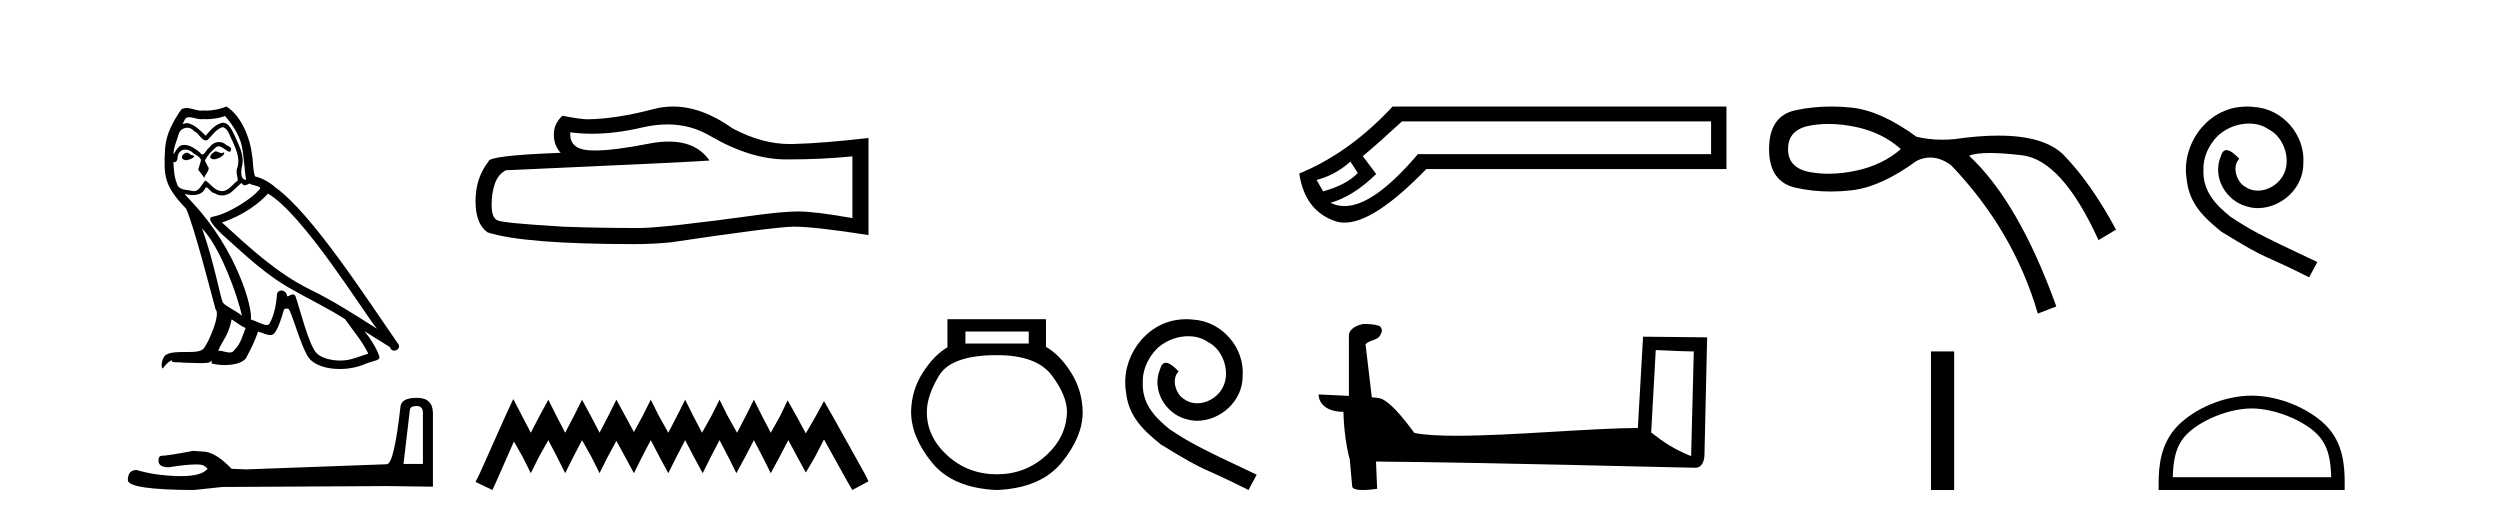
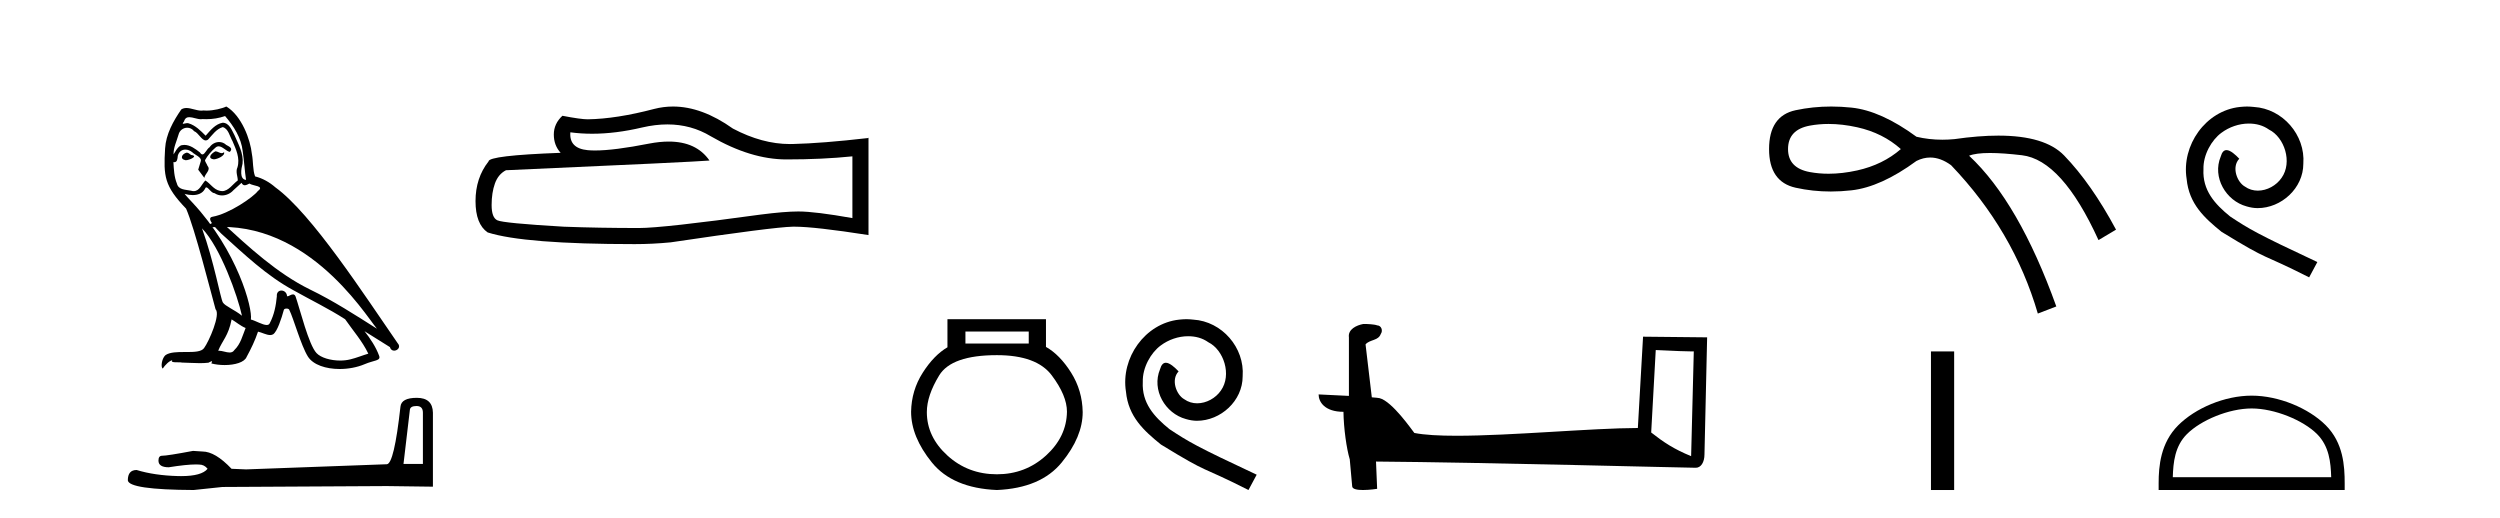
<svg xmlns="http://www.w3.org/2000/svg" width="198.0" height="41.0">
-   <path d="M 17.061 11.984 C 16.749 12.134 16.368 12.55 16.946 12.62 C 17.223 12.608 17.859 12.319 17.743 12.053 L 17.743 12.053 C 17.683 12.11 17.622 12.131 17.561 12.131 C 17.397 12.131 17.229 11.984 17.061 11.984 ZM 14.785 12.088 C 14.404 12.18 14.207 12.596 14.693 12.689 C 14.7 12.69 14.709 12.69 14.718 12.69 C 14.997 12.69 15.759 12.351 15.132 12.273 C 15.028 12.204 14.924 12.088 14.785 12.088 ZM 17.824 9.188 C 18.506 9.985 19.106 10.909 19.222 11.973 C 19.338 12.735 19.372 13.498 19.488 14.249 C 18.945 14.203 19.106 13.359 19.21 12.955 C 19.303 12.157 18.875 11.418 18.575 10.713 C 18.367 10.332 18.171 9.731 17.639 9.719 C 17.05 9.823 16.668 10.32 16.287 10.748 C 15.894 10.355 15.478 9.927 14.935 9.766 C 14.907 9.755 14.875 9.751 14.841 9.751 C 14.72 9.751 14.577 9.805 14.512 9.805 C 14.455 9.805 14.456 9.765 14.577 9.615 C 14.65 9.356 14.803 9.28 14.991 9.28 C 15.266 9.28 15.618 9.443 15.915 9.443 C 15.959 9.443 16.003 9.439 16.044 9.431 C 16.142 9.436 16.24 9.439 16.338 9.439 C 16.843 9.439 17.35 9.362 17.824 9.188 ZM 17.639 10.066 C 18.09 10.182 18.194 10.805 18.413 11.175 C 18.69 11.822 19.026 12.527 18.806 13.255 C 18.633 13.602 18.852 14.041 18.829 14.295 C 18.444 14.566 18.105 15.137 17.594 15.137 C 17.538 15.137 17.48 15.13 17.419 15.115 C 16.911 15.011 16.657 14.526 16.264 14.295 C 15.98 14.569 15.811 15.138 15.343 15.138 C 15.278 15.138 15.208 15.128 15.132 15.104 C 14.704 15.011 14.138 15.058 14.011 14.538 C 13.791 14.006 13.768 13.417 13.734 12.839 L 13.734 12.839 C 13.759 12.844 13.782 12.846 13.804 12.846 C 14.038 12.846 14.059 12.575 14.08 12.342 C 14.17 12.004 14.412 11.847 14.681 11.847 C 14.863 11.847 15.057 11.918 15.224 12.053 C 15.421 12.273 16.021 12.446 15.894 12.793 C 15.836 13.001 15.767 13.22 15.698 13.44 L 16.183 14.087 C 16.229 13.752 16.726 13.475 16.437 13.14 C 16.391 12.989 16.218 12.793 16.241 12.677 C 16.449 12.308 16.726 11.984 17.05 11.707 C 17.137 11.622 17.226 11.588 17.315 11.588 C 17.624 11.588 17.936 11.994 18.205 12.03 C 18.471 11.741 18.182 11.626 17.916 11.476 C 17.752 11.32 17.553 11.249 17.354 11.249 C 17.065 11.249 16.777 11.4 16.599 11.661 C 16.38 11.792 16.227 12.231 16.034 12.231 C 15.973 12.231 15.909 12.187 15.836 12.076 C 15.484 11.794 15.061 11.477 14.598 11.477 C 14.53 11.477 14.462 11.484 14.392 11.499 C 14.065 11.566 13.771 12.228 13.746 12.228 C 13.746 12.228 13.745 12.228 13.745 12.227 C 13.734 11.684 13.988 11.198 14.138 10.667 C 14.222 10.318 14.521 10.116 14.826 10.116 C 15.026 10.116 15.228 10.202 15.374 10.39 C 15.718 10.517 15.97 11.122 16.294 11.122 C 16.351 11.122 16.41 11.103 16.472 11.06 C 16.83 10.678 17.119 10.228 17.639 10.066 ZM 15.998 18.085 C 17.466 19.599 18.818 23.435 19.164 25.006 C 18.598 24.544 17.824 24.243 17.651 23.955 C 17.466 23.654 16.957 20.731 15.998 18.085 ZM 21.221 15.335 C 23.994 16.929 28.824 24.775 29.852 26.034 C 28.119 24.937 26.409 23.827 24.549 22.926 C 21.937 21.644 19.707 19.564 17.581 17.623 C 19.338 17.033 20.597 16.04 21.221 15.335 ZM 18.344 25.295 C 18.714 25.514 19.049 25.815 19.453 25.977 C 19.21 26.577 19.06 27.248 18.563 27.721 C 18.47 27.871 18.337 27.919 18.185 27.919 C 17.922 27.919 17.603 27.777 17.336 27.777 C 17.317 27.777 17.299 27.778 17.281 27.779 C 17.604 26.97 18.09 26.612 18.344 25.295 ZM 19.13 14.48 C 19.199 14.625 19.289 14.672 19.384 14.672 C 19.508 14.672 19.642 14.59 19.753 14.538 C 20.031 14.734 20.99 14.711 20.424 15.127 C 20.065 15.612 18.151 16.936 16.821 17.169 C 16.247 17.27 17.211 18.177 17.523 18.501 C 19.326 20.118 21.094 21.829 23.255 22.996 C 24.606 23.758 26.028 24.44 27.333 25.283 C 27.957 26.185 28.697 27.017 29.17 28.01 C 28.697 28.149 28.235 28.345 27.749 28.461 C 27.493 28.526 27.216 28.556 26.938 28.556 C 26.175 28.556 25.407 28.328 25.069 27.964 C 24.445 27.305 23.763 24.498 23.405 23.469 C 23.354 23.354 23.282 23.315 23.203 23.315 C 23.047 23.315 22.866 23.468 22.777 23.468 C 22.759 23.468 22.744 23.461 22.735 23.446 C 22.711 23.162 22.493 23.011 22.288 23.011 C 22.086 23.011 21.897 23.159 21.926 23.469 C 21.856 24.197 21.718 24.925 21.371 25.584 C 21.329 25.696 21.24 25.739 21.123 25.739 C 20.795 25.739 20.244 25.4 19.869 25.306 C 20.019 24.417 18.806 19.864 15.247 16.051 C 15.123 15.917 14.58 15.345 14.628 15.345 C 14.633 15.345 14.647 15.353 14.669 15.37 C 14.852 15.417 15.057 15.45 15.26 15.45 C 15.65 15.45 16.032 15.33 16.229 14.965 C 16.259 14.875 16.297 14.84 16.341 14.84 C 16.499 14.84 16.739 15.3 16.992 15.3 C 17.176 15.423 17.381 15.479 17.585 15.479 C 17.92 15.479 18.253 15.328 18.482 15.069 C 18.702 14.873 18.91 14.676 19.13 14.48 ZM 17.928 8.437 C 17.565 8.598 16.929 8.76 16.358 8.76 C 16.275 8.76 16.193 8.756 16.114 8.749 C 16.06 8.759 16.005 8.763 15.949 8.763 C 15.56 8.763 15.141 8.554 14.765 8.554 C 14.622 8.554 14.485 8.584 14.357 8.668 C 13.722 9.592 13.144 10.621 13.075 11.765 C 12.948 13.96 13.006 14.722 14.739 16.525 C 15.421 18.073 16.692 23.123 17.073 24.498 C 17.489 24.891 16.553 27.04 16.16 27.571 C 15.946 27.866 15.383 27.88 14.778 27.88 C 14.712 27.88 14.646 27.88 14.579 27.88 C 14.035 27.88 13.484 27.892 13.144 28.103 C 12.821 28.311 12.705 29.085 12.89 29.189 C 13.063 28.923 13.41 28.565 13.653 28.53 L 13.653 28.53 C 13.422 28.773 14.23 28.657 14.404 28.715 C 14.871 28.723 15.344 28.762 15.818 28.762 C 16.047 28.762 16.277 28.753 16.507 28.727 C 16.611 28.681 16.722 28.61 16.771 28.61 C 16.809 28.61 16.808 28.653 16.738 28.784 C 17.065 28.87 17.432 28.912 17.792 28.912 C 18.6 28.912 19.366 28.696 19.534 28.264 C 19.881 27.629 20.204 26.959 20.435 26.266 C 20.73 26.328 21.101 26.536 21.398 26.536 C 21.485 26.536 21.566 26.518 21.637 26.473 C 21.96 26.254 22.295 25.226 22.48 24.544 C 22.498 24.473 22.594 24.438 22.692 24.438 C 22.785 24.438 22.88 24.47 22.908 24.532 C 23.255 25.226 23.832 27.352 24.387 28.241 C 24.805 28.901 25.82 29.225 26.899 29.225 C 27.578 29.225 28.283 29.097 28.882 28.842 C 29.633 28.519 30.187 28.588 30.025 28.172 C 29.771 27.479 29.332 26.82 28.87 26.231 L 28.87 26.231 C 29.54 26.647 30.21 27.074 30.881 27.49 C 30.936 27.692 31.075 27.772 31.217 27.772 C 31.49 27.772 31.774 27.475 31.493 27.178 C 28.87 23.388 24.699 16.929 21.81 14.838 C 21.348 14.434 20.805 14.122 20.204 13.971 C 20.008 13.463 20.065 12.781 19.95 12.204 C 19.834 11.06 19.141 9.165 17.928 8.437 Z" style="fill:#000000;stroke:none" />
+   <path d="M 17.061 11.984 C 16.749 12.134 16.368 12.55 16.946 12.62 C 17.223 12.608 17.859 12.319 17.743 12.053 L 17.743 12.053 C 17.683 12.11 17.622 12.131 17.561 12.131 C 17.397 12.131 17.229 11.984 17.061 11.984 ZM 14.785 12.088 C 14.404 12.18 14.207 12.596 14.693 12.689 C 14.7 12.69 14.709 12.69 14.718 12.69 C 14.997 12.69 15.759 12.351 15.132 12.273 C 15.028 12.204 14.924 12.088 14.785 12.088 ZM 17.824 9.188 C 18.506 9.985 19.106 10.909 19.222 11.973 C 19.338 12.735 19.372 13.498 19.488 14.249 C 18.945 14.203 19.106 13.359 19.21 12.955 C 19.303 12.157 18.875 11.418 18.575 10.713 C 18.367 10.332 18.171 9.731 17.639 9.719 C 17.05 9.823 16.668 10.32 16.287 10.748 C 15.894 10.355 15.478 9.927 14.935 9.766 C 14.907 9.755 14.875 9.751 14.841 9.751 C 14.72 9.751 14.577 9.805 14.512 9.805 C 14.455 9.805 14.456 9.765 14.577 9.615 C 14.65 9.356 14.803 9.28 14.991 9.28 C 15.266 9.28 15.618 9.443 15.915 9.443 C 15.959 9.443 16.003 9.439 16.044 9.431 C 16.142 9.436 16.24 9.439 16.338 9.439 C 16.843 9.439 17.35 9.362 17.824 9.188 ZM 17.639 10.066 C 18.09 10.182 18.194 10.805 18.413 11.175 C 18.69 11.822 19.026 12.527 18.806 13.255 C 18.633 13.602 18.852 14.041 18.829 14.295 C 18.444 14.566 18.105 15.137 17.594 15.137 C 17.538 15.137 17.48 15.13 17.419 15.115 C 16.911 15.011 16.657 14.526 16.264 14.295 C 15.98 14.569 15.811 15.138 15.343 15.138 C 15.278 15.138 15.208 15.128 15.132 15.104 C 14.704 15.011 14.138 15.058 14.011 14.538 C 13.791 14.006 13.768 13.417 13.734 12.839 L 13.734 12.839 C 13.759 12.844 13.782 12.846 13.804 12.846 C 14.038 12.846 14.059 12.575 14.08 12.342 C 14.17 12.004 14.412 11.847 14.681 11.847 C 14.863 11.847 15.057 11.918 15.224 12.053 C 15.421 12.273 16.021 12.446 15.894 12.793 C 15.836 13.001 15.767 13.22 15.698 13.44 L 16.183 14.087 C 16.229 13.752 16.726 13.475 16.437 13.14 C 16.391 12.989 16.218 12.793 16.241 12.677 C 16.449 12.308 16.726 11.984 17.05 11.707 C 17.137 11.622 17.226 11.588 17.315 11.588 C 17.624 11.588 17.936 11.994 18.205 12.03 C 18.471 11.741 18.182 11.626 17.916 11.476 C 17.752 11.32 17.553 11.249 17.354 11.249 C 17.065 11.249 16.777 11.4 16.599 11.661 C 16.38 11.792 16.227 12.231 16.034 12.231 C 15.973 12.231 15.909 12.187 15.836 12.076 C 15.484 11.794 15.061 11.477 14.598 11.477 C 14.53 11.477 14.462 11.484 14.392 11.499 C 14.065 11.566 13.771 12.228 13.746 12.228 C 13.746 12.228 13.745 12.228 13.745 12.227 C 13.734 11.684 13.988 11.198 14.138 10.667 C 14.222 10.318 14.521 10.116 14.826 10.116 C 15.026 10.116 15.228 10.202 15.374 10.39 C 15.718 10.517 15.97 11.122 16.294 11.122 C 16.351 11.122 16.41 11.103 16.472 11.06 C 16.83 10.678 17.119 10.228 17.639 10.066 ZM 15.998 18.085 C 17.466 19.599 18.818 23.435 19.164 25.006 C 18.598 24.544 17.824 24.243 17.651 23.955 C 17.466 23.654 16.957 20.731 15.998 18.085 ZC 23.994 16.929 28.824 24.775 29.852 26.034 C 28.119 24.937 26.409 23.827 24.549 22.926 C 21.937 21.644 19.707 19.564 17.581 17.623 C 19.338 17.033 20.597 16.04 21.221 15.335 ZM 18.344 25.295 C 18.714 25.514 19.049 25.815 19.453 25.977 C 19.21 26.577 19.06 27.248 18.563 27.721 C 18.47 27.871 18.337 27.919 18.185 27.919 C 17.922 27.919 17.603 27.777 17.336 27.777 C 17.317 27.777 17.299 27.778 17.281 27.779 C 17.604 26.97 18.09 26.612 18.344 25.295 ZM 19.13 14.48 C 19.199 14.625 19.289 14.672 19.384 14.672 C 19.508 14.672 19.642 14.59 19.753 14.538 C 20.031 14.734 20.99 14.711 20.424 15.127 C 20.065 15.612 18.151 16.936 16.821 17.169 C 16.247 17.27 17.211 18.177 17.523 18.501 C 19.326 20.118 21.094 21.829 23.255 22.996 C 24.606 23.758 26.028 24.44 27.333 25.283 C 27.957 26.185 28.697 27.017 29.17 28.01 C 28.697 28.149 28.235 28.345 27.749 28.461 C 27.493 28.526 27.216 28.556 26.938 28.556 C 26.175 28.556 25.407 28.328 25.069 27.964 C 24.445 27.305 23.763 24.498 23.405 23.469 C 23.354 23.354 23.282 23.315 23.203 23.315 C 23.047 23.315 22.866 23.468 22.777 23.468 C 22.759 23.468 22.744 23.461 22.735 23.446 C 22.711 23.162 22.493 23.011 22.288 23.011 C 22.086 23.011 21.897 23.159 21.926 23.469 C 21.856 24.197 21.718 24.925 21.371 25.584 C 21.329 25.696 21.24 25.739 21.123 25.739 C 20.795 25.739 20.244 25.4 19.869 25.306 C 20.019 24.417 18.806 19.864 15.247 16.051 C 15.123 15.917 14.58 15.345 14.628 15.345 C 14.633 15.345 14.647 15.353 14.669 15.37 C 14.852 15.417 15.057 15.45 15.26 15.45 C 15.65 15.45 16.032 15.33 16.229 14.965 C 16.259 14.875 16.297 14.84 16.341 14.84 C 16.499 14.84 16.739 15.3 16.992 15.3 C 17.176 15.423 17.381 15.479 17.585 15.479 C 17.92 15.479 18.253 15.328 18.482 15.069 C 18.702 14.873 18.91 14.676 19.13 14.48 ZM 17.928 8.437 C 17.565 8.598 16.929 8.76 16.358 8.76 C 16.275 8.76 16.193 8.756 16.114 8.749 C 16.06 8.759 16.005 8.763 15.949 8.763 C 15.56 8.763 15.141 8.554 14.765 8.554 C 14.622 8.554 14.485 8.584 14.357 8.668 C 13.722 9.592 13.144 10.621 13.075 11.765 C 12.948 13.96 13.006 14.722 14.739 16.525 C 15.421 18.073 16.692 23.123 17.073 24.498 C 17.489 24.891 16.553 27.04 16.16 27.571 C 15.946 27.866 15.383 27.88 14.778 27.88 C 14.712 27.88 14.646 27.88 14.579 27.88 C 14.035 27.88 13.484 27.892 13.144 28.103 C 12.821 28.311 12.705 29.085 12.89 29.189 C 13.063 28.923 13.41 28.565 13.653 28.53 L 13.653 28.53 C 13.422 28.773 14.23 28.657 14.404 28.715 C 14.871 28.723 15.344 28.762 15.818 28.762 C 16.047 28.762 16.277 28.753 16.507 28.727 C 16.611 28.681 16.722 28.61 16.771 28.61 C 16.809 28.61 16.808 28.653 16.738 28.784 C 17.065 28.87 17.432 28.912 17.792 28.912 C 18.6 28.912 19.366 28.696 19.534 28.264 C 19.881 27.629 20.204 26.959 20.435 26.266 C 20.73 26.328 21.101 26.536 21.398 26.536 C 21.485 26.536 21.566 26.518 21.637 26.473 C 21.96 26.254 22.295 25.226 22.48 24.544 C 22.498 24.473 22.594 24.438 22.692 24.438 C 22.785 24.438 22.88 24.47 22.908 24.532 C 23.255 25.226 23.832 27.352 24.387 28.241 C 24.805 28.901 25.82 29.225 26.899 29.225 C 27.578 29.225 28.283 29.097 28.882 28.842 C 29.633 28.519 30.187 28.588 30.025 28.172 C 29.771 27.479 29.332 26.82 28.87 26.231 L 28.87 26.231 C 29.54 26.647 30.21 27.074 30.881 27.49 C 30.936 27.692 31.075 27.772 31.217 27.772 C 31.49 27.772 31.774 27.475 31.493 27.178 C 28.87 23.388 24.699 16.929 21.81 14.838 C 21.348 14.434 20.805 14.122 20.204 13.971 C 20.008 13.463 20.065 12.781 19.95 12.204 C 19.834 11.06 19.141 9.165 17.928 8.437 Z" style="fill:#000000;stroke:none" />
  <path d="M 32.99 32.156 Q 33.494 32.156 33.494 32.685 L 33.494 36.744 L 31.957 36.744 L 32.461 32.468 Q 32.485 32.156 32.99 32.156 ZM 33.014 31.508 Q 31.789 31.508 31.717 32.204 Q 31.212 36.744 30.636 36.768 L 19.491 37.176 L 18.338 37.128 Q 17.041 35.759 16.033 35.759 Q 15.672 35.735 15.288 35.711 Q 13.247 36.095 12.838 36.095 Q 12.55 36.095 12.55 36.48 Q 12.55 37.008 13.367 37.008 Q 14.769 36.784 15.518 36.784 Q 15.654 36.784 15.768 36.792 Q 16.177 36.792 16.441 37.128 Q 15.973 37.708 14.345 37.708 Q 14.219 37.708 14.087 37.704 Q 12.238 37.656 10.821 37.224 Q 10.124 37.224 10.124 38.041 Q 10.196 38.785 15.336 38.809 L 17.618 38.569 L 30.636 38.497 L 34.287 38.545 L 34.287 32.685 Q 34.263 31.508 33.014 31.508 Z" style="fill:#000000;stroke:none" />
  <path d="M 52.858 9.854 Q 54.743 9.854 56.297 10.794 Q 59.458 12.627 62.288 12.627 Q 65.134 12.627 67.51 12.383 L 67.51 17.273 Q 64.558 16.749 63.248 16.749 L 63.213 16.749 Q 62.148 16.749 60.244 16.994 Q 52.507 18.059 50.603 18.059 Q 47.442 18.059 44.648 17.954 Q 39.862 17.675 39.39 17.448 Q 38.936 17.238 38.936 16.243 Q 38.936 15.265 39.198 14.531 Q 39.46 13.798 40.072 13.483 Q 55.022 12.82 56.192 12.715 Q 55.151 11.212 52.964 11.212 Q 52.254 11.212 51.424 11.37 Q 48.64 11.918 47.13 11.918 Q 46.813 11.918 46.551 11.894 Q 45.067 11.754 45.172 10.479 L 45.172 10.479 Q 46.005 10.592 46.894 10.592 Q 48.759 10.592 50.865 10.095 Q 51.904 9.854 52.858 9.854 ZM 53.303 8.437 Q 52.546 8.437 51.808 8.628 Q 48.822 9.414 46.551 9.449 Q 45.992 9.449 44.543 9.169 Q 43.862 9.798 43.862 10.654 Q 43.862 11.51 44.403 12.103 Q 38.692 12.313 38.692 12.785 Q 37.661 14.095 37.661 15.928 Q 37.661 17.745 38.622 18.408 Q 41.521 19.334 50.271 19.334 Q 51.669 19.334 53.118 19.194 Q 61.222 17.989 62.777 17.954 Q 62.85 17.953 62.93 17.953 Q 64.527 17.953 68.785 18.618 L 68.785 10.898 L 68.75 10.933 Q 65.1 11.352 62.794 11.405 Q 62.676 11.408 62.557 11.408 Q 60.363 11.408 58.044 10.182 Q 55.589 8.437 53.303 8.437 Z" style="fill:#000000;stroke:none" />
-   <path d="M 40.651 31.602 L 40.01 32.99 L 37.982 37.528 L 37.661 38.169 L 38.996 38.809 L 39.316 38.115 L 40.704 34.966 L 41.398 36.193 L 42.039 37.475 L 42.68 36.193 L 43.427 34.859 L 44.121 36.193 L 44.762 37.475 L 45.402 36.193 L 46.096 34.859 L 46.844 36.193 L 47.484 37.475 L 48.125 36.193 L 48.819 34.912 L 49.513 36.193 L 50.207 37.475 L 50.847 36.193 L 51.541 34.859 L 52.235 36.193 L 52.929 37.475 L 53.57 36.193 L 54.264 34.859 L 54.958 36.193 L 55.652 37.475 L 56.293 36.193 L 56.987 34.859 L 57.681 36.193 L 58.321 37.475 L 59.015 36.193 L 59.709 34.859 L 60.403 36.193 L 61.044 37.475 L 61.738 36.193 L 62.432 34.859 L 63.179 36.247 L 63.82 37.421 L 64.514 36.247 L 65.261 34.805 L 67.13 38.169 L 67.504 38.809 L 68.785 38.115 L 68.464 37.475 L 65.902 32.884 L 65.261 31.763 L 64.621 32.937 L 63.82 34.325 L 63.073 32.937 L 62.379 31.709 L 61.791 32.937 L 61.044 34.272 L 60.35 32.937 L 59.709 31.656 L 59.069 32.937 L 58.375 34.272 L 57.627 32.937 L 56.987 31.656 L 56.346 32.937 L 55.599 34.272 L 54.905 32.937 L 54.264 31.656 L 53.623 32.937 L 52.929 34.272 L 52.182 32.937 L 51.541 31.656 L 50.901 32.937 L 50.207 34.218 L 49.513 32.937 L 48.819 31.656 L 48.178 32.937 L 47.484 34.272 L 46.79 32.937 L 46.096 31.656 L 45.456 32.937 L 44.762 34.272 L 44.068 32.937 L 43.427 31.656 L 42.733 32.937 L 42.039 34.272 L 41.345 32.937 L 40.651 31.602 Z" style="fill:#000000;stroke:none" />
  <path d="M 81.476 26.259 L 81.476 27.208 L 76.462 27.208 L 76.462 26.259 ZM 78.954 28.128 Q 82.099 28.128 83.301 29.73 Q 84.503 31.332 84.503 32.608 Q 84.473 34.596 82.841 36.08 Q 81.209 37.563 78.954 37.563 Q 76.669 37.563 75.038 36.08 Q 73.406 34.596 73.406 32.638 Q 73.406 31.332 74.385 29.73 Q 75.364 28.128 78.954 28.128 ZM 75.038 25.279 L 75.038 27.505 Q 73.969 28.128 73.079 29.522 Q 72.189 30.917 72.159 32.608 Q 72.159 34.596 73.806 36.629 Q 75.453 38.661 78.954 38.809 Q 82.426 38.661 84.087 36.629 Q 85.749 34.596 85.749 32.638 Q 85.719 30.917 84.829 29.508 Q 83.939 28.098 82.841 27.475 L 82.841 25.279 Z" style="fill:#000000;stroke:none" />
  <path d="M 93.96 25.279 C 93.772 25.279 93.584 25.297 93.396 25.314 C 90.68 25.604 88.749 28.354 89.176 31.019 C 89.364 33.001 90.594 34.111 91.944 35.205 C 95.958 37.665 94.831 36.759 98.879 38.809 L 99.529 37.596 C 94.711 35.341 94.13 34.983 92.627 33.992 C 91.397 33.001 90.423 31.908 90.509 30.251 C 90.475 29.106 91.158 27.927 91.927 27.364 C 92.542 26.902 93.327 26.629 94.096 26.629 C 94.677 26.629 95.224 26.766 95.702 27.107 C 96.915 27.705 97.581 29.687 96.693 30.934 C 96.283 31.532 95.548 31.942 94.814 31.942 C 94.455 31.942 94.096 31.839 93.789 31.617 C 93.174 31.276 92.712 30.08 93.345 29.414 C 93.054 29.106 92.644 28.73 92.337 28.73 C 92.132 28.73 91.978 28.884 91.875 29.243 C 91.192 30.883 92.285 32.745 93.925 33.189 C 94.216 33.274 94.506 33.326 94.797 33.326 C 96.676 33.326 98.418 31.754 98.418 29.807 C 98.589 27.534 96.778 25.45 94.506 25.314 C 94.335 25.297 94.147 25.279 93.96 25.279 Z" style="fill:#000000;stroke:none" />
-   <path d="M 106.951 12.798 L 107.54 13.702 C 106.938 14.331 106.021 14.816 104.789 15.156 L 104.279 14.252 C 105.274 13.99 106.165 13.506 106.951 12.798 ZM 135.518 9.616 L 135.518 12.209 L 112.295 12.209 C 109.972 14.95 108.034 16.321 106.48 16.321 C 106.089 16.321 105.722 16.234 105.379 16.06 C 106.584 15.719 107.789 14.96 108.994 13.781 L 107.933 12.366 C 108.693 11.738 109.727 10.821 111.037 9.616 ZM 110.291 8.437 C 108.038 10.873 105.575 12.641 102.903 13.742 C 103.191 15.706 104.141 16.964 105.752 17.514 C 105.982 17.592 106.229 17.632 106.491 17.632 C 108.066 17.632 110.223 16.217 112.963 13.388 L 136.736 13.388 L 136.736 8.437 Z" style="fill:#000000;stroke:none" />
  <path d="M 131.135 27.723 C 132.724 27.8 133.601 27.832 133.978 27.832 C 134.055 27.832 134.111 27.831 134.148 27.828 L 134.148 27.828 L 133.937 36.128 C 132.572 35.572 131.732 35.009 130.774 34.253 L 131.135 27.723 ZM 108.06 25.659 C 108.014 25.659 107.982 25.66 107.966 25.661 C 107.441 25.758 106.742 26.078 106.834 26.723 C 106.834 28.267 106.834 29.811 106.834 31.355 C 105.805 31.301 104.747 31.253 104.434 31.238 L 104.434 31.238 C 104.434 31.82 104.904 32.616 106.402 32.616 C 106.419 33.929 106.649 35.537 106.895 36.358 C 106.896 36.357 106.898 36.356 106.899 36.355 L 107.092 38.506 C 107.092 38.744 107.5 38.809 107.945 38.809 C 108.481 38.809 109.07 38.715 109.07 38.715 L 108.98 36.555 L 108.98 36.555 C 117.413 36.621 133.508 37.047 134.306 37.047 C 134.719 37.047 134.994 36.605 134.994 35.989 L 135.205 26.718 L 130.13 26.665 L 129.718 33.897 C 126.04 33.908 119.685 34.512 115.366 34.512 C 113.993 34.512 112.826 34.451 112.016 34.29 C 111.852 34.093 110.266 31.783 109.258 31.533 C 109.179 31.513 108.942 31.491 108.647 31.468 C 108.483 30.07 108.317 28.673 108.152 27.276 C 108.468 26.887 109.169 26.993 109.355 26.454 C 109.545 26.201 109.416 25.779 109.071 25.769 C 108.852 25.682 108.292 25.659 108.06 25.659 Z" style="fill:#000000;stroke:none" />
  <path d="M 144.822 9.817 Q 145.906 9.817 147.093 10.08 Q 149.12 10.531 150.547 11.807 Q 149.12 13.046 147.093 13.497 Q 145.906 13.76 144.822 13.76 Q 144.055 13.76 143.339 13.628 Q 141.612 13.309 141.612 11.807 Q 141.612 10.268 143.339 9.949 Q 144.055 9.817 144.822 9.817 ZM 145.035 8.437 Q 143.576 8.437 142.213 8.729 Q 140.11 9.179 140.11 11.807 Q 140.11 14.398 142.213 14.867 Q 143.56 15.168 145 15.168 Q 145.807 15.168 146.642 15.073 Q 148.97 14.81 151.785 12.746 Q 152.326 12.476 152.872 12.476 Q 153.692 12.476 154.526 13.084 Q 159.481 18.264 161.396 24.834 L 162.86 24.271 Q 159.894 16.012 155.952 12.333 Q 156.483 12.117 157.606 12.117 Q 158.627 12.117 160.138 12.295 Q 163.31 12.671 166.201 19.015 L 167.59 18.189 Q 165.638 14.548 163.479 12.314 Q 161.959 10.741 158.271 10.741 Q 156.721 10.741 154.789 11.019 Q 154.303 11.065 153.832 11.065 Q 152.773 11.065 151.785 10.831 Q 148.97 8.767 146.642 8.523 Q 145.825 8.437 145.035 8.437 Z" style="fill:#000000;stroke:none" />
  <path d="M 152.932 27.833 L 152.932 38.809 L 154.769 38.809 L 154.769 27.833 Z" style="fill:#000000;stroke:none" />
  <path d="M 177.965 8.437 C 177.777 8.437 177.589 8.454 177.401 8.471 C 174.685 8.761 172.755 11.512 173.182 14.177 C 173.37 16.158 174.6 17.269 175.949 18.362 C 179.964 20.822 178.836 19.917 182.885 21.967 L 183.534 20.754 C 178.717 18.499 178.136 18.14 176.633 17.149 C 175.403 16.158 174.429 15.065 174.514 13.408 C 174.48 12.263 175.163 11.085 175.932 10.521 C 176.547 10.06 177.333 9.786 178.102 9.786 C 178.682 9.786 179.229 9.923 179.707 10.265 C 180.92 10.863 181.587 12.844 180.698 14.091 C 180.288 14.689 179.554 15.099 178.819 15.099 C 178.46 15.099 178.102 14.997 177.794 14.775 C 177.179 14.433 176.718 13.237 177.35 12.571 C 177.06 12.263 176.65 11.888 176.342 11.888 C 176.137 11.888 175.983 12.041 175.881 12.4 C 175.198 14.04 176.291 15.902 177.931 16.346 C 178.221 16.432 178.512 16.483 178.802 16.483 C 180.681 16.483 182.424 14.911 182.424 12.964 C 182.595 10.692 180.784 8.608 178.512 8.471 C 178.341 8.454 178.153 8.437 177.965 8.437 Z" style="fill:#000000;stroke:none" />
  <path d="M 178.331 32.35 C 180.144 32.35 182.412 33.281 183.51 34.378 C 184.47 35.339 184.596 36.612 184.631 37.795 L 172.085 37.795 C 172.121 36.612 172.246 35.339 173.207 34.378 C 174.304 33.281 176.519 32.35 178.331 32.35 ZM 178.331 31.335 C 176.182 31.335 173.868 32.329 172.513 33.684 C 171.122 35.075 170.964 36.906 170.964 38.275 L 170.964 38.809 L 185.699 38.809 L 185.699 38.275 C 185.699 36.906 185.594 35.075 184.204 33.684 C 182.848 32.329 180.481 31.335 178.331 31.335 Z" style="fill:#000000;stroke:none" />
</svg>